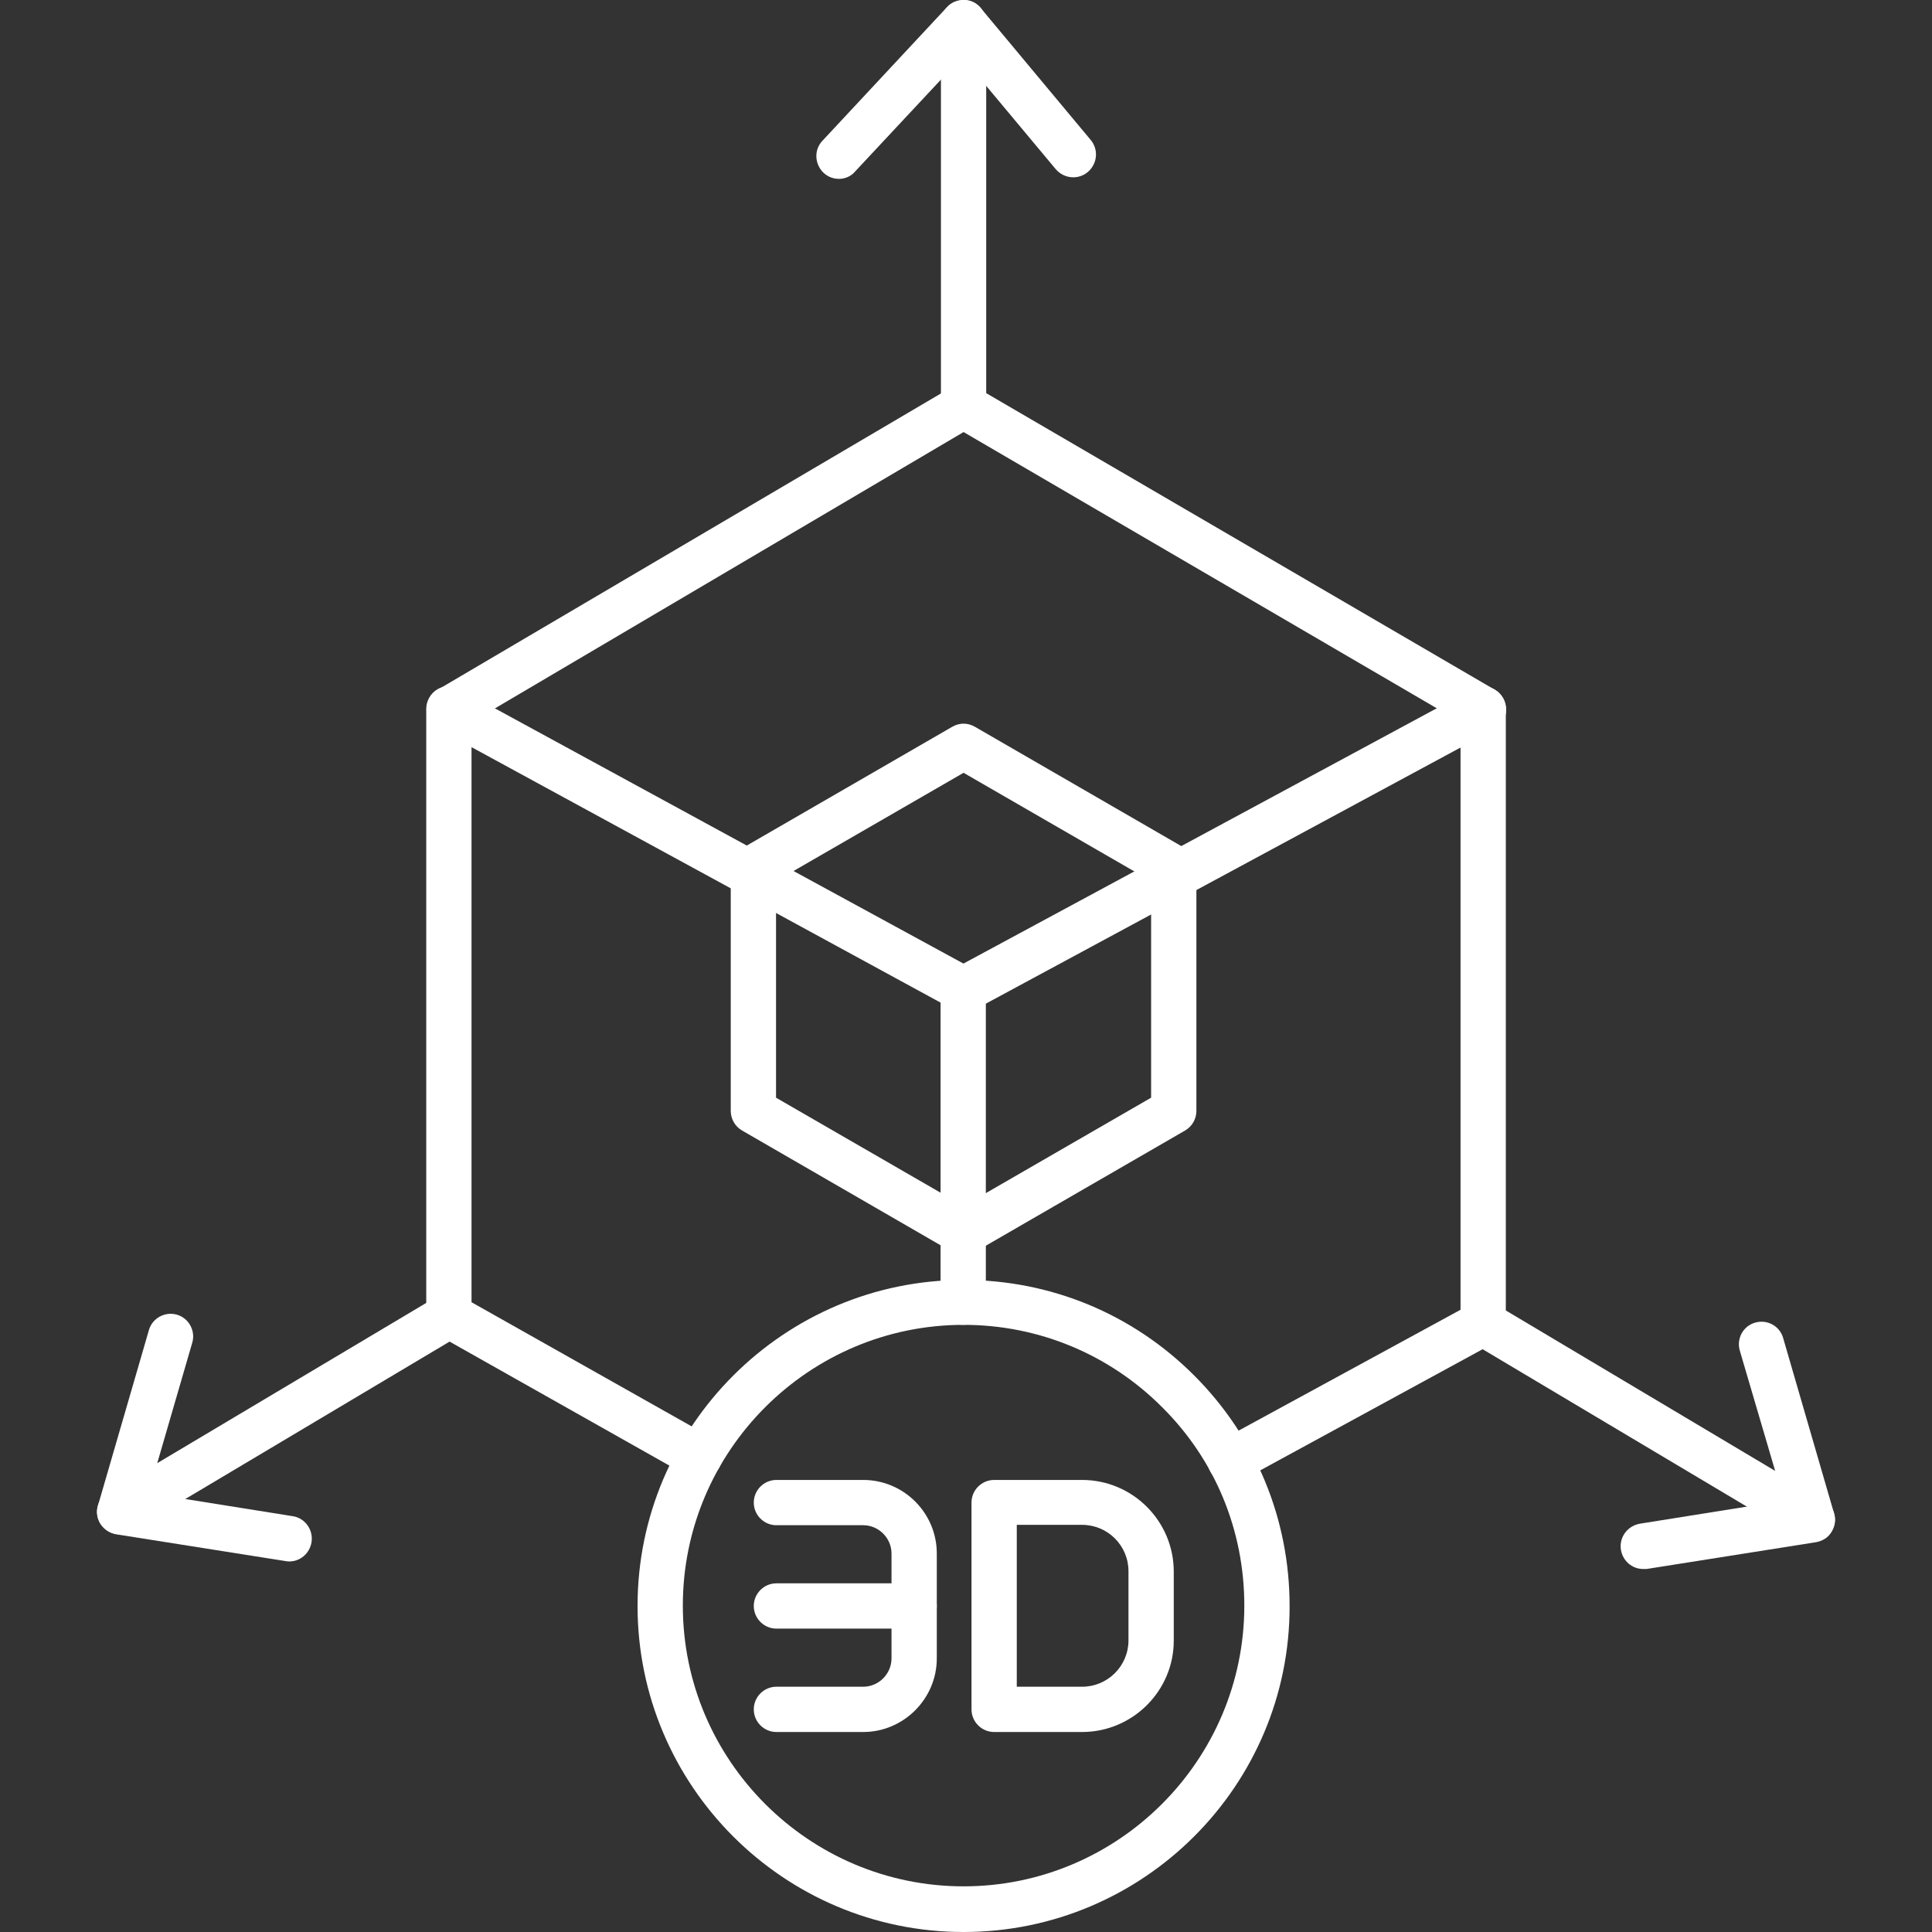
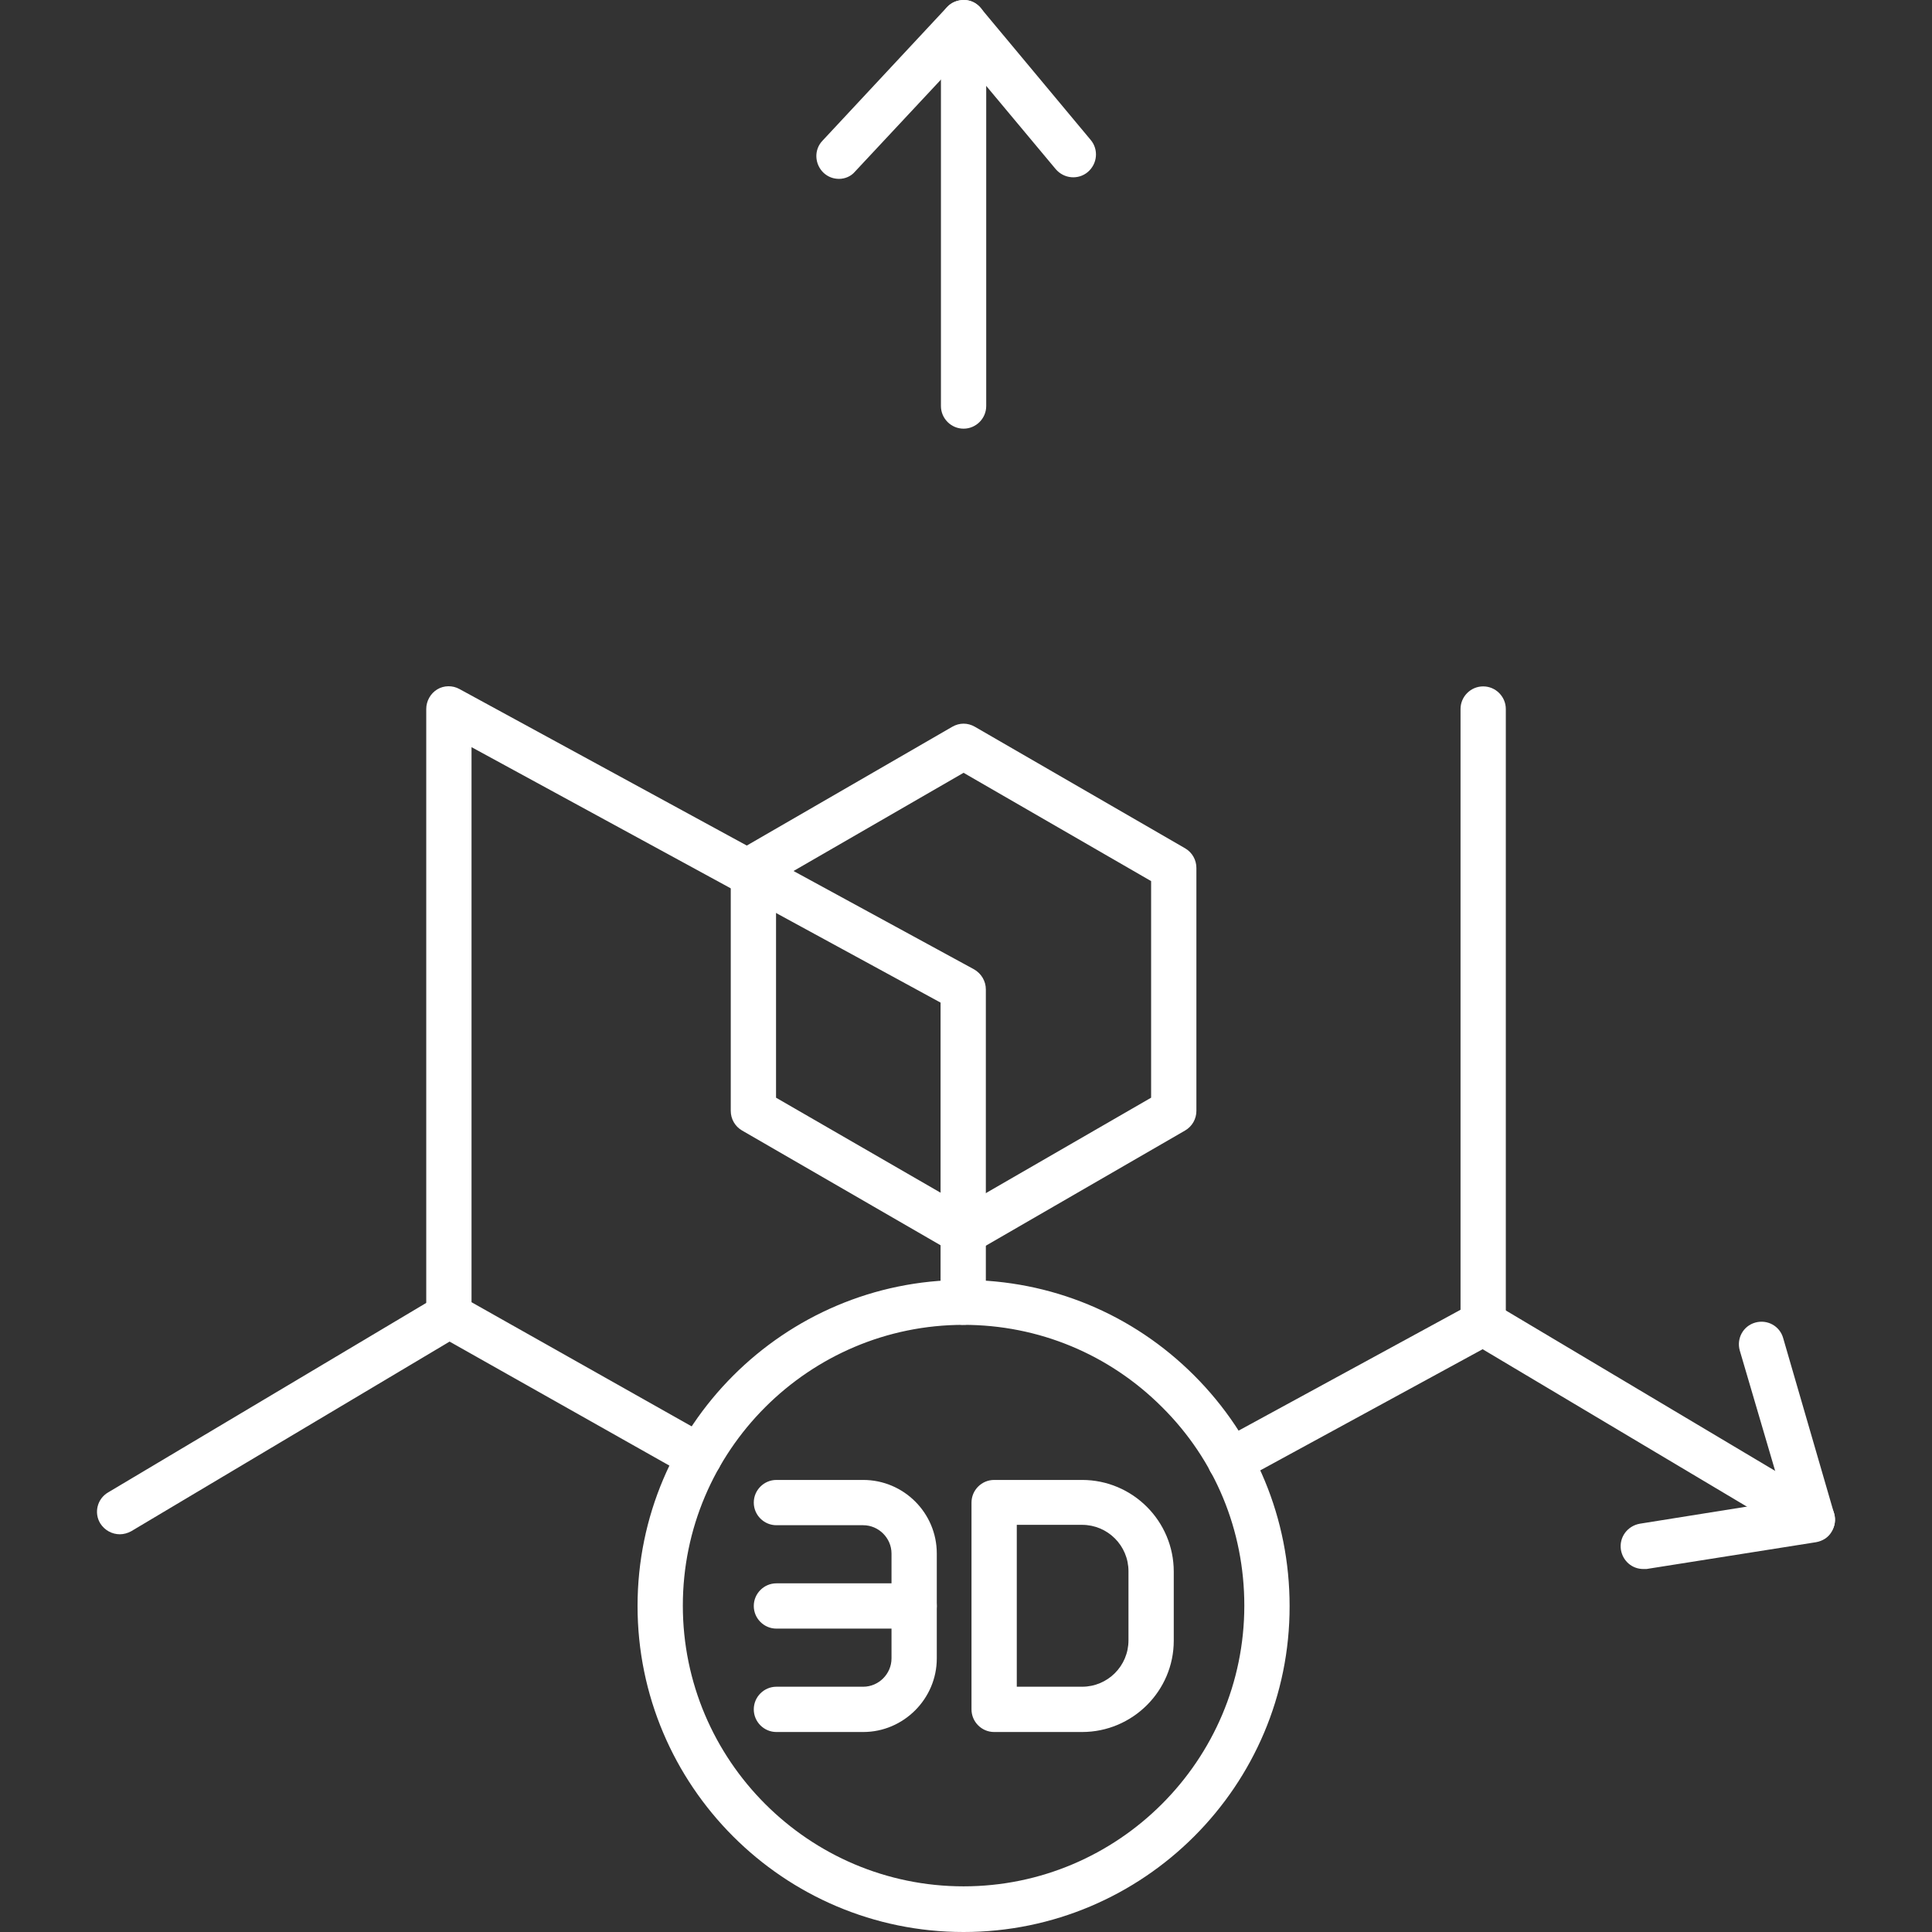
<svg xmlns="http://www.w3.org/2000/svg" clip-rule="evenodd" fill-rule="evenodd" height="300" image-rendering="optimizeQuality" shape-rendering="geometricPrecision" text-rendering="geometricPrecision" viewBox="0 0 512 512" width="300" version="1.1">
  <rect x="0" y="0" width="512" height="512" fill="#333333" stroke="none" />
  <g width="100%" height="100%" transform="matrix(1,0,0,1,0,0)">
    <g id="Layer_x0020_1">
      <g id="_484381600">
        <g>
          <g id="_484412992">
            <path id="_267622496" d="m185.259 392c-1 0-2-.3-2.9-.8l-66.3-37.4c-1.9-1.1-3.1-3.1-3.1-5.2v-160.699c0-2.1 1.1-4.1 2.9-5.2 1.8-1.1 4.1-1.1 5.9-.1l136.399 74.299c1.9 1.1 3.1 3.1 3.1 5.3v82.9c0 3.3-2.7 6-6 6-3.299 0-5.999-2.7-5.999-6v-79.4l-124.3-67.698v147.098l63.3 35.7c2.9 1.6 3.9 5.3 2.3 8.2-1.1 1.9-3.2 3-5.3 3z" fill="#ffffff" fill-opacity="1" data-original-color="#000000ff" stroke="none" stroke-opacity="1" />
          </g>
          <g id="_484412464">
-             <path id="_267621848" d="m255.357 268.2c-2.099 0-4.199-1.1-5.298-3.2-1.6-2.9-.5-6.6 2.4-8.1l128.299-69.199-125.4-73.2-133.298 78.6c-2.9 1.7-6.5.7-8.2-2.1-1.701-2.8-.7-6.5 2.1-8.2l136.4-80.3c1.899-1.1 4.199-1.1 6.099 0l137.7 80.3c1.9 1.1 3 3.1 3 5.3 0 2.2-1.2 4.2-3.2 5.2l-137.7 74.299c-.9.4-1.9.6-2.901.6z" fill="#ffffff" fill-opacity="1" data-original-color="#000000ff" stroke="none" stroke-opacity="1" />
-           </g>
+             </g>
          <g id="_484413304">
            <path id="_267622088" d="m326.057 393.1c-2.1 0-4.2-1.1-5.3-3.1-1.6-2.9-.5-6.6 2.4-8.1l63.9-34.8v-159.199c0-3.3 2.7-6 6-6s6 2.7 6 6v162.699c0 2.2-1.2 4.2-3.1 5.3l-66.999 36.5c-1.0.501-1.9.702-2.901.702z" fill="#ffffff" fill-opacity="1" data-original-color="#000000ff" stroke="none" stroke-opacity="1" />
          </g>
          <g id="_484413424">
            <path id="_267621224" d="m255.357 332.599c-1 0-2.099-.3-2.999-.8l-55.7-32.2c-1.9-1.1-3-3.1-3-5.2v-64.397c0-2.1 1.1-4.1 3-5.2l55.7-32.2c1.899-1.1 4.098-1.1 5.999 0l55.7 32.2c1.9 1.1 3 3.1 3 5.2v64.399c0 2.1-1.1 4.1-3 5.2l-55.7 32.2c-.9.498-1.899.798-3.0.798zm-49.699-41.699 49.699 28.7 49.7-28.7v-57.399l-49.7-28.7-49.699 28.7z" fill="#ffffff" fill-opacity="1" data-original-color="#000000ff" stroke="none" stroke-opacity="1" />
          </g>
          <g id="_484413184">
            <path id="_267621296" d="m255.357 113.601c-3.299 0-5.999-2.7-5.999-6v-101.6c0-3.3 2.7-6 5.999-6 3.3 0 6 2.7 6 6v101.6c0 3.3-2.7 6-6 6z" fill="#ffffff" fill-opacity="1" data-original-color="#000000ff" stroke="none" stroke-opacity="1" />
          </g>
          <g id="_484413472">
            <path id="_267621368" d="m222.359 47.401c-1.5 0-2.9-.5-4.1-1.6-2.4-2.3-2.6-6.1-.3-8.5l33-35.4c1.2-1.3 2.8-1.9 4.599-1.9 1.7 0 3.3.8 4.4 2.2l29.1 34.901c2.1 2.5 1.8 6.3-.8 8.5-2.5 2.1-6.3 1.8-8.5-.8l-24.8-29.7-28.398 30.401c-1 1.199-2.601 1.899-4.201 1.899z" fill="#ffffff" fill-opacity="1" data-original-color="#000000ff" stroke="none" stroke-opacity="1" />
          </g>
          <g>
            <g id="_484381432">
              <path id="_267621608" d="m480.358 408.6c-1 0-2.1-.3-3.1-.8l-87.3-52.001c-2.8-1.7-3.8-5.4-2.1-8.2s5.4-3.8 8.2-2.1l87.3 52.001c2.8 1.7 3.8 5.4 2.1 8.2-1.101 1.899-3.1 2.9-5.1 2.9z" fill="#ffffff" fill-opacity="1" data-original-color="#000000ff" stroke="none" stroke-opacity="1" />
            </g>
            <g id="_484381504">
              <path id="_267621704" d="m435.458 415.8c-2.9 0-5.4-2.1-5.9-5.1-.5-3.3 1.7-6.3 5-6.9l38.2-6.1-11.701-39.8c-.9-3.2.9-6.5 4.1-7.4 3.2-.9 6.5.9 7.4 4.1l13.5 46.5c.5 1.7.2 3.4-.7 4.9-.9 1.5-2.4 2.4-4.1 2.7l-44.9 7.1c-.299 0-.599 0-.899 0z" fill="#ffffff" fill-opacity="1" data-original-color="#000000ff" stroke="none" stroke-opacity="1" />
            </g>
          </g>
          <g id="_484381192">
            <path id="_267621056" d="m31.759 406.6c-2 0-4-1-5.2-2.9-1.7-2.8-.8-6.5 2.1-8.2l87.3-52.001c2.8-1.7 6.5-.8 8.2 2.1 1.7 2.8.8 6.5-2.1 8.2l-87.3 52.001c-.9.5-2.0.8-3.0.8z" fill="#ffffff" fill-opacity="1" data-original-color="#000000ff" stroke="none" stroke-opacity="1" />
          </g>
          <g id="_484381576">
-             <path id="_267620672" d="m76.659 413.8c-.3 0-.6 0-1-.1l-44.9-7.1c-1.7-.3-3.2-1.3-4.1-2.7-.9-1.4-1.2-3.2-.7-4.9l13.5-46.5c.9-3.2 4.3-5 7.4-4.1 3.2.9 5 4.3 4.1 7.4l-11.6 39.9 38.2 6.1c3.3.5 5.5 3.6 5 6.9-.5 3-2.999 5.1-5.9 5.1z" fill="#ffffff" fill-opacity="1" data-original-color="#000000ff" stroke="none" stroke-opacity="1" />
-           </g>
+             </g>
          <g id="_484382296">
            <path id="_267620528" d="m255.357 512c-47.699 0-86.399-38.8-86.399-86.4s38.8-86.4 86.399-86.4c23.1 0 44.8 9 61.1 25.3 16.3 16.3 25.3 38 25.3 61.1.1 47.6-38.7 86.4-86.4 86.4zm0-160.9c-40.999 0-74.399 33.401-74.399 74.4s33.401 74.4 74.399 74.4c41 0 74.4-33.401 74.4-74.4 0-19.901-7.7-38.6-21.8-52.601-14-14-32.7-21.8-52.601-21.8z" fill="#ffffff" fill-opacity="1" data-original-color="#000000ff" stroke="none" stroke-opacity="1" />
          </g>
          <g id="_484381864">
            <path id="_267620144" d="m228.759 459h-23c-3.3 0-6-2.7-6-6s2.7-6 6-6h23c4.1 0 7.5-3.4 7.5-7.5v-27.8c0-4.1-3.4-7.5-7.5-7.5h-23c-3.3 0-6-2.7-6-6s2.7-6 6-6h23c10.7 0 19.5 8.7 19.5 19.5v27.8c0 10.7-8.8 19.5-19.5 19.5z" fill="#ffffff" fill-opacity="1" data-original-color="#000000ff" stroke="none" stroke-opacity="1" />
          </g>
          <g id="_484382440">
            <path id="_267620024" d="m242.259 431.6h-36.5c-3.3 0-6-2.7-6-6s2.7-6 6-6h36.5c3.3 0 6 2.7 6 6s-2.7 6-6 6z" fill="#ffffff" fill-opacity="1" data-original-color="#000000ff" stroke="none" stroke-opacity="1" />
          </g>
          <g id="_484381768">
            <path id="_267619952" d="m286.758 459h-23.301c-3.3 0-6-2.7-6-6v-54.8c0-3.3 2.7-6 6-6h23.301c13.4 0 24.3 10.9 24.3 24.3v18.3c0 13.299-10.9 24.2-24.3 24.2zm-17.301-12h17.301c6.8 0 12.3-5.5 12.3-12.3v-18.3c0-6.8-5.5-12.3-12.3-12.3h-17.301z" fill="#ffffff" fill-opacity="1" data-original-color="#000000ff" stroke="none" stroke-opacity="1" />
          </g>
        </g>
      </g>
    </g>
  </g>
</svg>